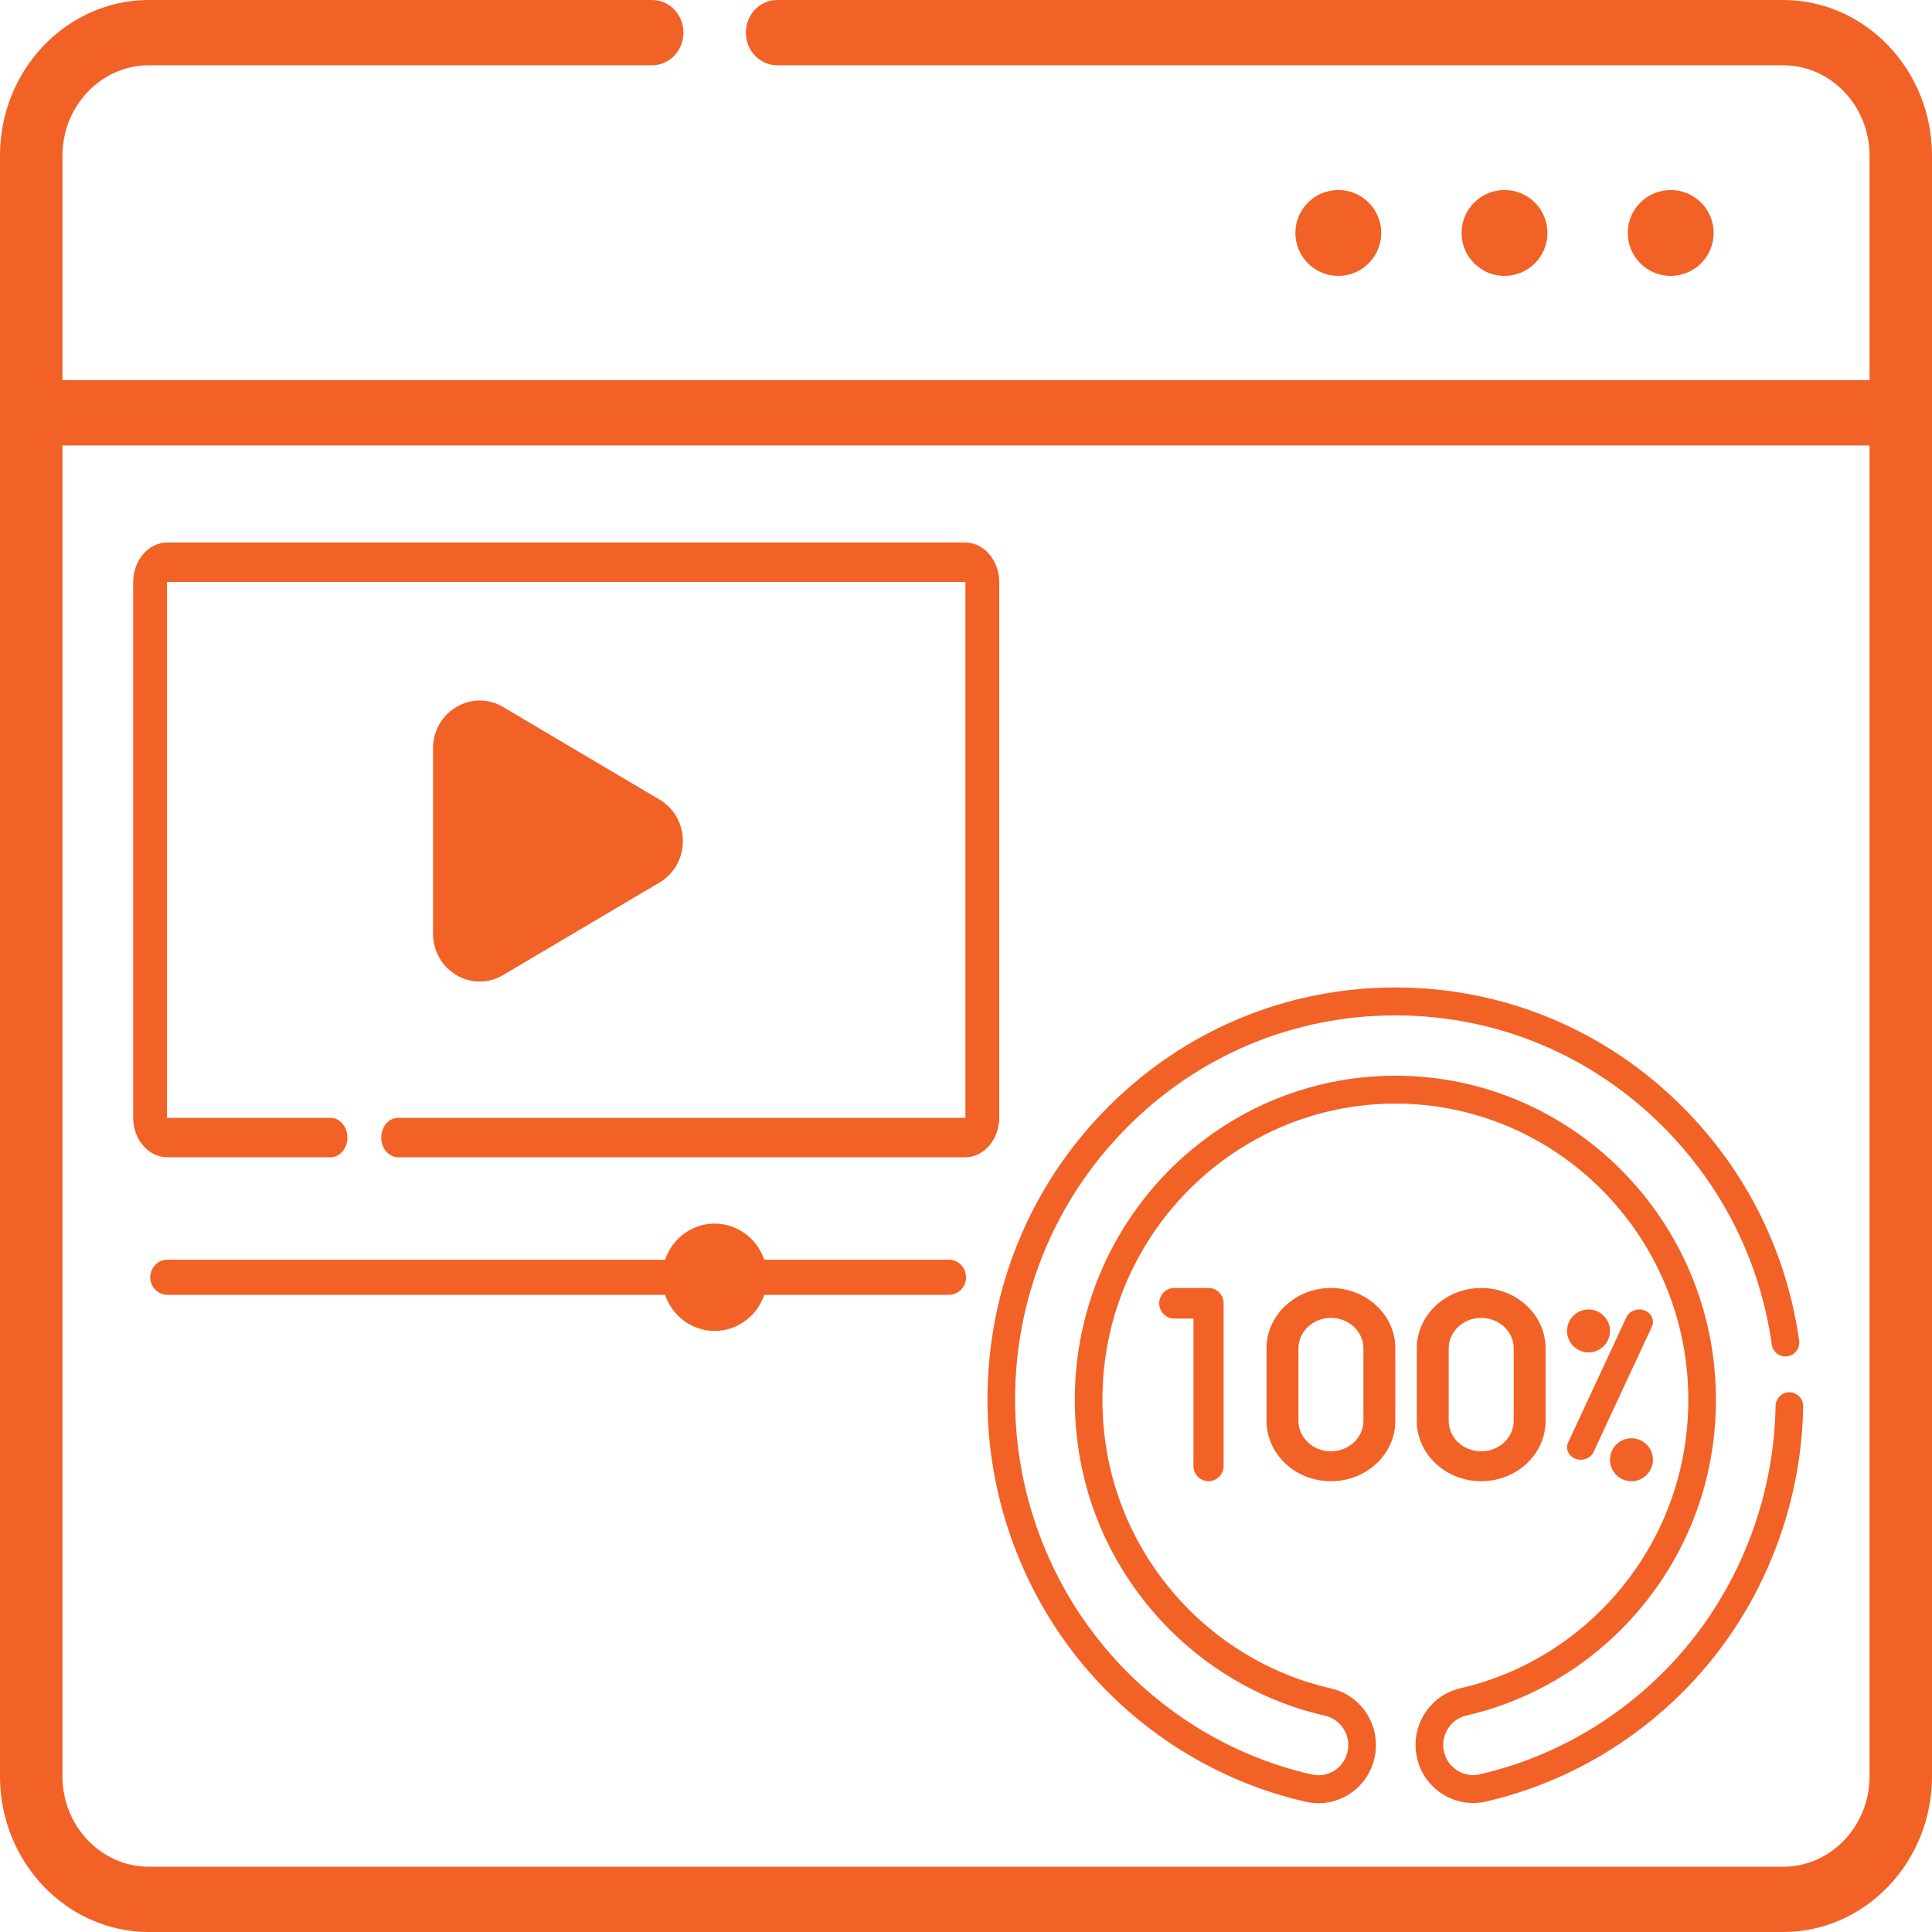
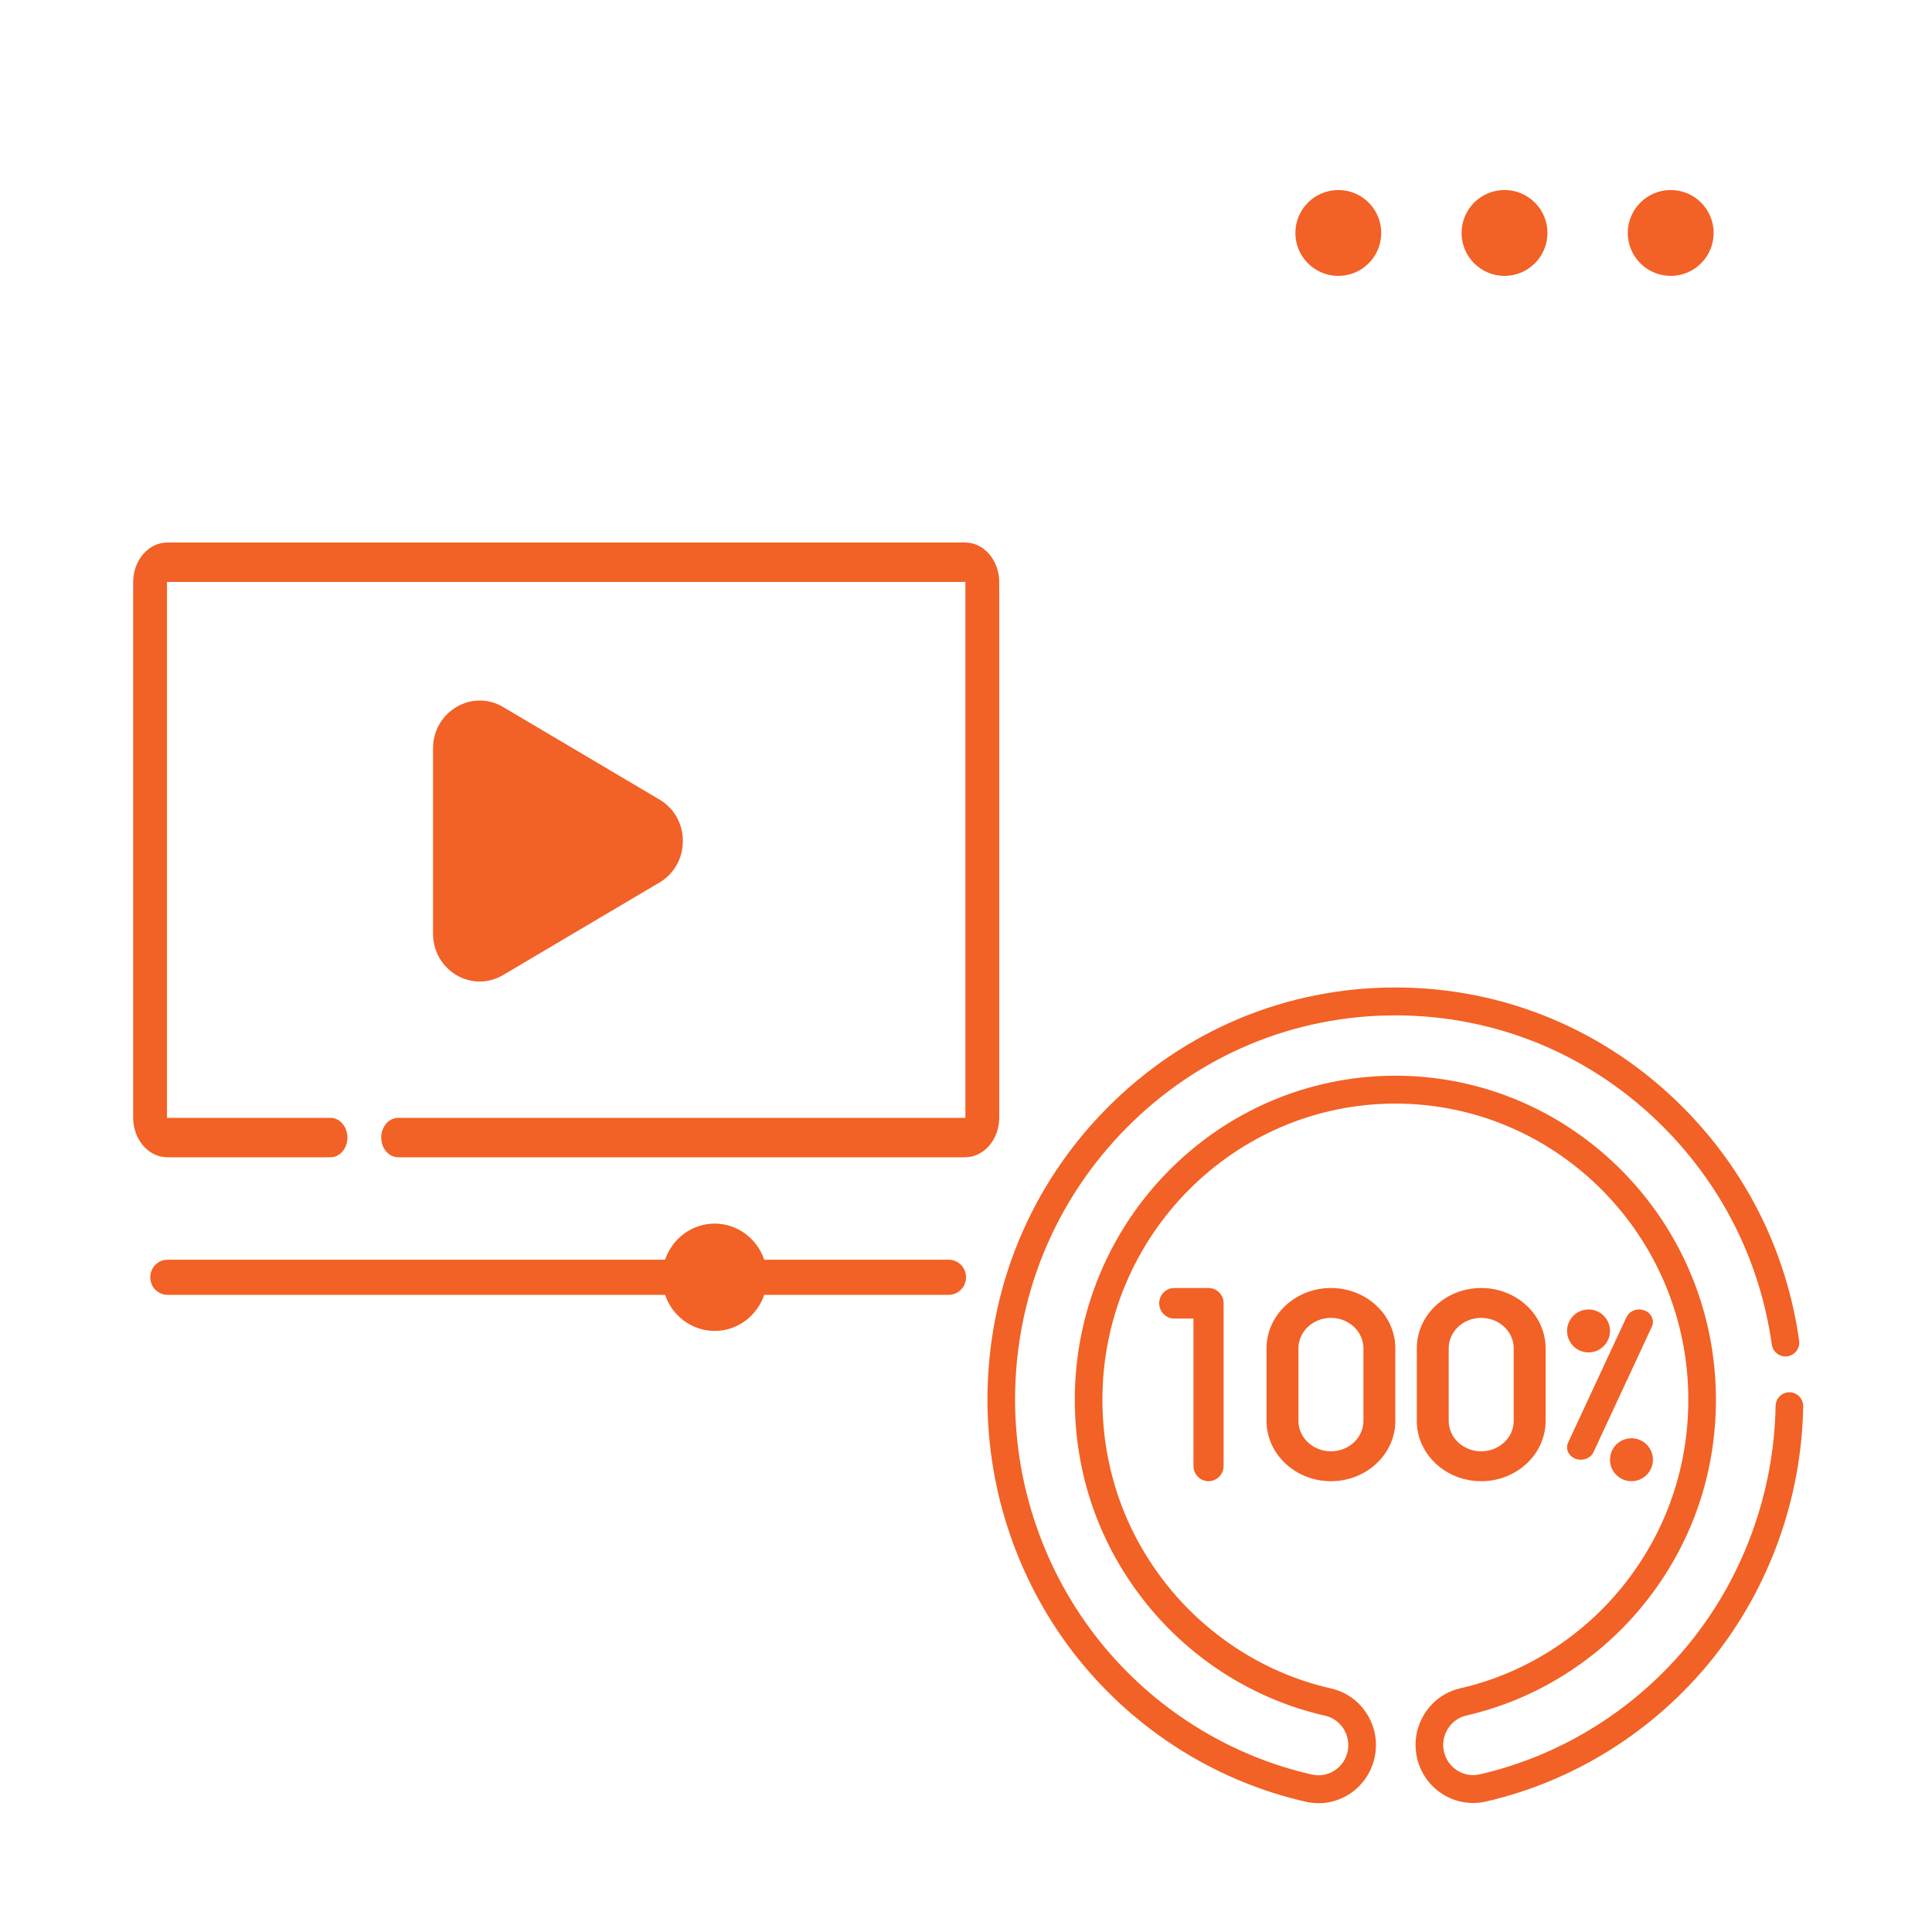
<svg xmlns="http://www.w3.org/2000/svg" width="90" height="90" viewBox="0 0 90 90" fill="none">
  <path d="M30.982 60.318C31.314 61.296 32.224 62 33.292 62C34.359 62 35.269 61.296 35.601 60.318H44.198C44.641 60.318 45 59.952 45 59.5C45 59.048 44.641 58.682 44.198 58.682H35.601C35.269 57.704 34.359 57 33.292 57C32.224 57 31.314 57.704 30.982 58.682H7.802C7.359 58.682 7 59.048 7 59.5C7 59.952 7.359 60.318 7.802 60.318H30.982Z" fill="#F26125" />
  <path d="M62.163 82.481C61.849 82.682 61.477 82.747 61.114 82.665C57.25 81.791 53.74 79.588 51.233 76.462C48.688 73.29 47.286 69.29 47.286 65.199C47.286 60.418 49.129 55.923 52.475 52.542C55.821 49.161 60.269 47.3 65.001 47.3C69.733 47.3 74.182 49.161 77.528 52.542C80.263 55.306 81.995 58.794 82.537 62.631C82.587 62.986 82.913 63.233 83.264 63.183C83.616 63.132 83.86 62.803 83.81 62.448C83.228 58.33 81.371 54.587 78.437 51.623C74.848 47.997 70.077 46 65.001 46C59.926 46 55.154 47.997 51.565 51.623C47.976 55.249 46 60.071 46 65.199C46 69.587 47.504 73.877 50.233 77.281C52.923 80.633 56.687 82.996 60.833 83.933C61.029 83.978 61.227 84 61.424 84C61.925 84 62.418 83.857 62.852 83.579C63.456 83.191 63.875 82.59 64.031 81.885C64.187 81.18 64.063 80.456 63.679 79.845C63.296 79.235 62.701 78.812 62.003 78.654C59.029 77.981 56.326 76.283 54.393 73.874C52.405 71.396 51.355 68.396 51.355 65.199C51.355 57.596 57.477 51.41 65.001 51.41C72.526 51.41 78.648 57.596 78.648 65.199C78.648 68.39 77.6 71.386 75.619 73.862C73.692 76.269 70.997 77.968 68.03 78.647C67.333 78.806 66.738 79.231 66.357 79.842C65.975 80.453 65.852 81.178 66.01 81.883C66.336 83.337 67.773 84.253 69.213 83.924C73.349 82.978 77.102 80.612 79.783 77.264C82.431 73.954 83.929 69.783 84 65.518C84.006 65.159 83.723 64.864 83.368 64.858C83.364 64.857 83.36 64.857 83.357 64.857C83.007 64.857 82.72 65.141 82.714 65.496C82.648 69.473 81.251 73.361 78.782 76.446C76.283 79.569 72.784 81.774 68.929 82.656C68.18 82.827 67.434 82.351 67.265 81.596C67.183 81.229 67.247 80.853 67.445 80.535C67.643 80.218 67.952 79.997 68.314 79.914C71.562 79.171 74.512 77.312 76.619 74.679C78.788 71.969 79.934 68.691 79.934 65.199C79.934 56.879 73.235 50.111 65.001 50.111C56.767 50.111 50.069 56.879 50.069 65.199C50.069 68.697 51.218 71.98 53.394 74.692C55.509 77.328 58.466 79.186 61.722 79.922C62.085 80.004 62.394 80.224 62.593 80.541C62.792 80.858 62.857 81.235 62.776 81.601C62.695 81.967 62.477 82.28 62.163 82.481Z" fill="#F26125" />
  <path d="M76.607 61.045C76.281 60.922 75.906 61.06 75.769 61.354L73.05 67.198C72.913 67.493 73.067 67.831 73.393 67.955C73.474 67.985 73.558 68 73.641 68C73.891 68 74.129 67.867 74.231 67.646L76.95 61.802C77.087 61.507 76.933 61.169 76.607 61.045Z" fill="#F26125" />
  <path d="M72 66.19V62.81C72 61.261 70.654 60 69 60C67.346 60 66 61.261 66 62.81V66.19C66 67.74 67.346 69 69 69C70.654 69 72 67.74 72 66.19ZM67.486 66.19V62.81C67.486 62.028 68.165 61.392 69 61.392C69.834 61.392 70.514 62.028 70.514 62.81V66.19C70.514 66.972 69.834 67.608 69 67.608C68.165 67.608 67.486 66.972 67.486 66.19Z" fill="#F26125" />
  <path d="M65 66.19V62.81C65 61.261 63.654 60 62 60C60.346 60 59 61.261 59 62.81V66.19C59 67.74 60.346 69 62 69C63.654 69 65 67.74 65 66.19ZM60.486 66.19V62.81C60.486 62.028 61.166 61.392 62 61.392C62.834 61.392 63.514 62.028 63.514 62.81V66.19C63.514 66.972 62.834 67.608 62 67.608C61.166 67.608 60.486 66.972 60.486 66.19Z" fill="#F26125" />
  <path d="M56.298 69C56.686 69 57 68.681 57 68.288V60.712C57 60.319 56.686 60 56.298 60H54.702C54.314 60 54 60.319 54 60.712C54 61.105 54.314 61.424 54.702 61.424H55.596V68.288C55.596 68.681 55.91 69 56.298 69Z" fill="#F26125" />
  <path d="M75 68C75 68.552 75.448 69 76 69C76.552 69 77 68.552 77 68C77 67.448 76.552 67 76 67C75.448 67 75 67.448 75 68Z" fill="#F26125" />
  <path d="M73 62C73 62.552 73.448 63 74 63C74.552 63 75 62.552 75 62C75 61.448 74.552 61 74 61C73.448 61 73 61.448 73 62Z" fill="#F26125" />
  <path d="M22.348 45.724C22.721 45.724 23.095 45.623 23.436 45.421L30.722 41.11C31.403 40.707 31.81 39.985 31.81 39.178C31.81 39.08 31.804 38.984 31.792 38.889C31.713 38.253 31.376 37.691 30.852 37.33L30.85 37.328L30.846 37.326L30.845 37.325C30.805 37.298 30.764 37.272 30.722 37.247L23.436 32.935C22.755 32.532 21.941 32.532 21.26 32.935C20.579 33.338 20.172 34.06 20.172 34.867V43.49C20.172 44.296 20.579 45.018 21.26 45.422C21.601 45.623 21.974 45.724 22.348 45.724Z" fill="#F26125" />
  <path d="M44.961 25.273H7.79C6.915 25.273 6.203 26.103 6.203 27.122V52.061C6.203 53.08 6.915 53.91 7.79 53.91H15.396C15.832 53.91 16.184 53.499 16.184 52.992C16.184 52.485 15.832 52.074 15.396 52.074H7.79C7.784 52.074 7.779 52.068 7.779 52.061V27.122C7.779 27.115 7.784 27.109 7.79 27.109H44.961C44.967 27.109 44.972 27.115 44.972 27.122V52.061C44.972 52.068 44.967 52.074 44.961 52.074H18.548C18.113 52.074 17.76 52.485 17.76 52.992C17.76 53.499 18.113 53.91 18.548 53.91H44.961C45.836 53.91 46.548 53.08 46.548 52.061V27.122C46.548 26.103 45.836 25.273 44.961 25.273Z" fill="#F26125" />
  <path d="M62.344 12.852C63.448 12.852 64.344 11.956 64.344 10.852C64.344 9.747 63.448 8.852 62.344 8.852C61.239 8.852 60.344 9.747 60.344 10.852C60.344 11.956 61.239 12.852 62.344 12.852Z" fill="#F26125" />
  <path d="M70.086 12.852C71.191 12.852 72.086 11.956 72.086 10.852C72.086 9.747 71.191 8.852 70.086 8.852C68.981 8.852 68.086 9.747 68.086 10.852C68.086 11.956 68.981 12.852 70.086 12.852Z" fill="#F26125" />
  <path d="M77.828 12.852C78.933 12.852 79.828 11.956 79.828 10.852C79.828 9.747 78.933 8.852 77.828 8.852C76.724 8.852 75.828 9.747 75.828 10.852C75.828 11.956 76.724 12.852 77.828 12.852Z" fill="#F26125" />
-   <path d="M83.061 0H36.201C35.397 0 34.746 0.68 34.746 1.52C34.746 2.359 35.397 3.04 36.201 3.04H83.061C85.283 3.04 87.091 4.928 87.091 7.25V17.71H2.909V7.25C2.909 4.928 4.717 3.04 6.939 3.04H30.382C31.185 3.04 31.836 2.359 31.836 1.52C31.836 0.68 31.185 0 30.382 0H6.939C3.113 0 0 3.252 0 7.25V82.75C0 86.748 3.113 90 6.939 90H83.061C86.887 90 90 86.748 90 82.75V7.25C90 3.252 86.887 0 83.061 0ZM83.061 86.96H6.939C4.717 86.96 2.909 85.072 2.909 82.75V20.75H87.091V82.75C87.091 85.072 85.283 86.96 83.061 86.96Z" fill="#F26125" />
</svg>